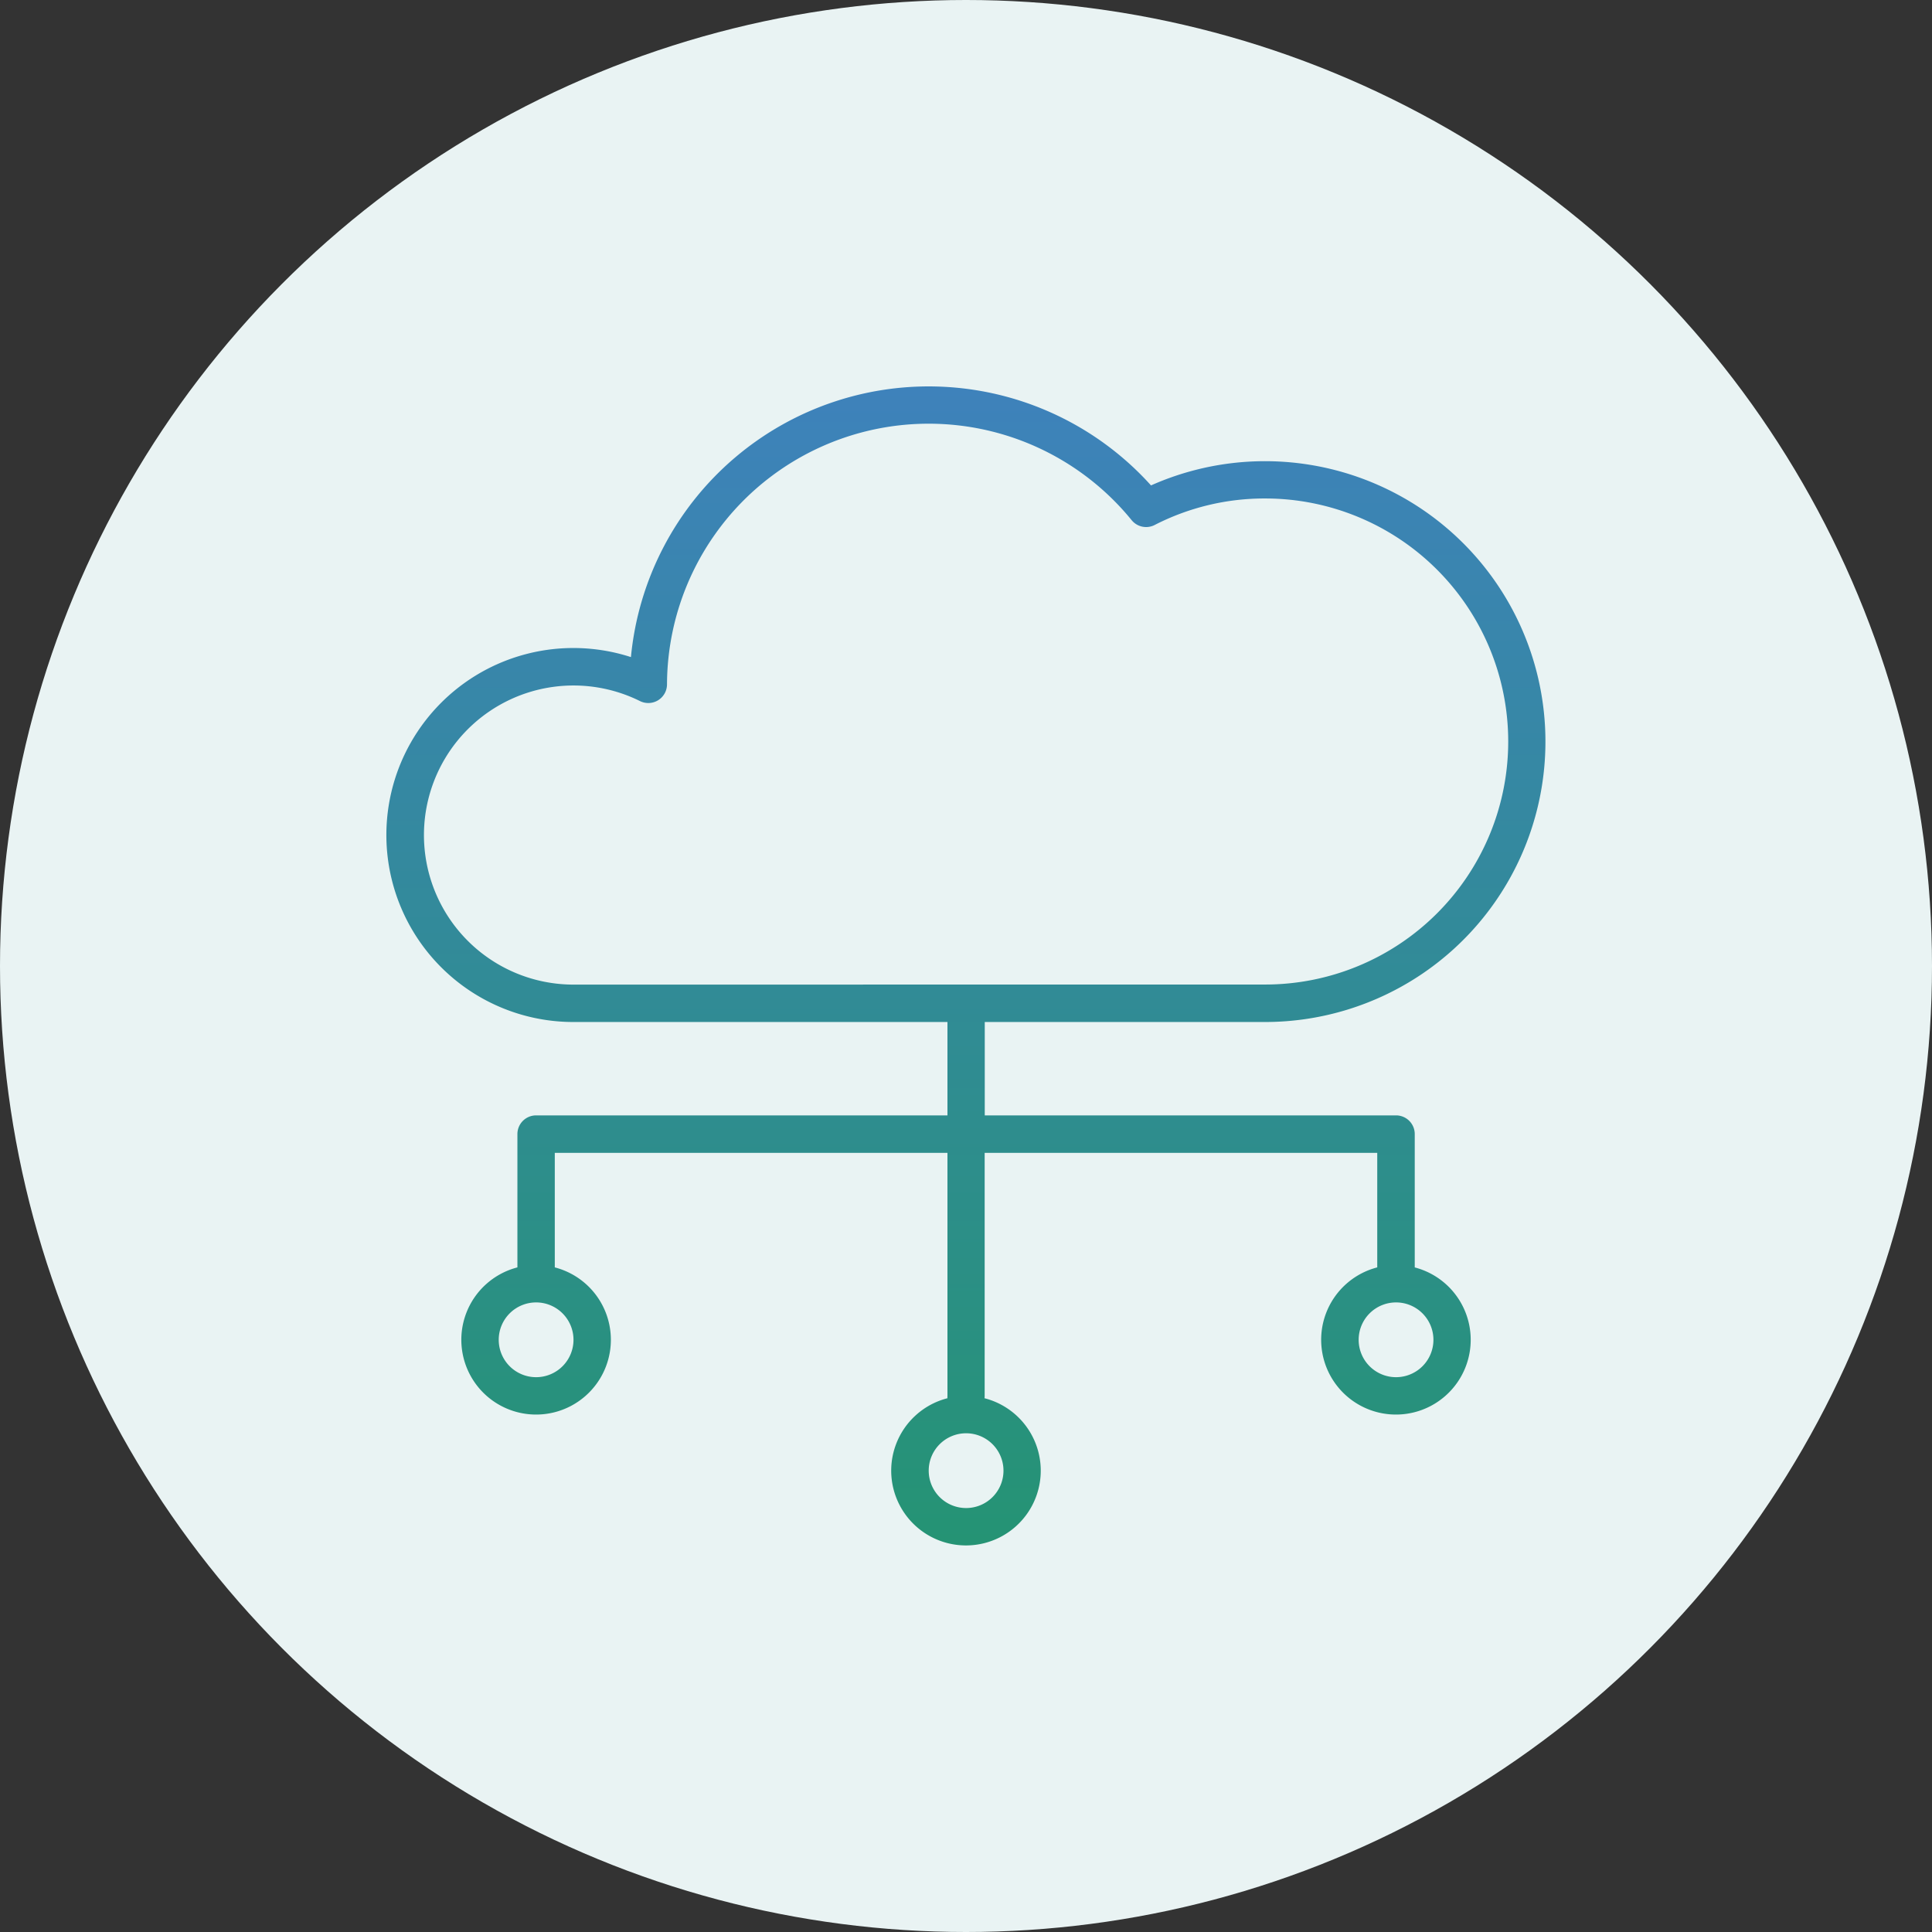
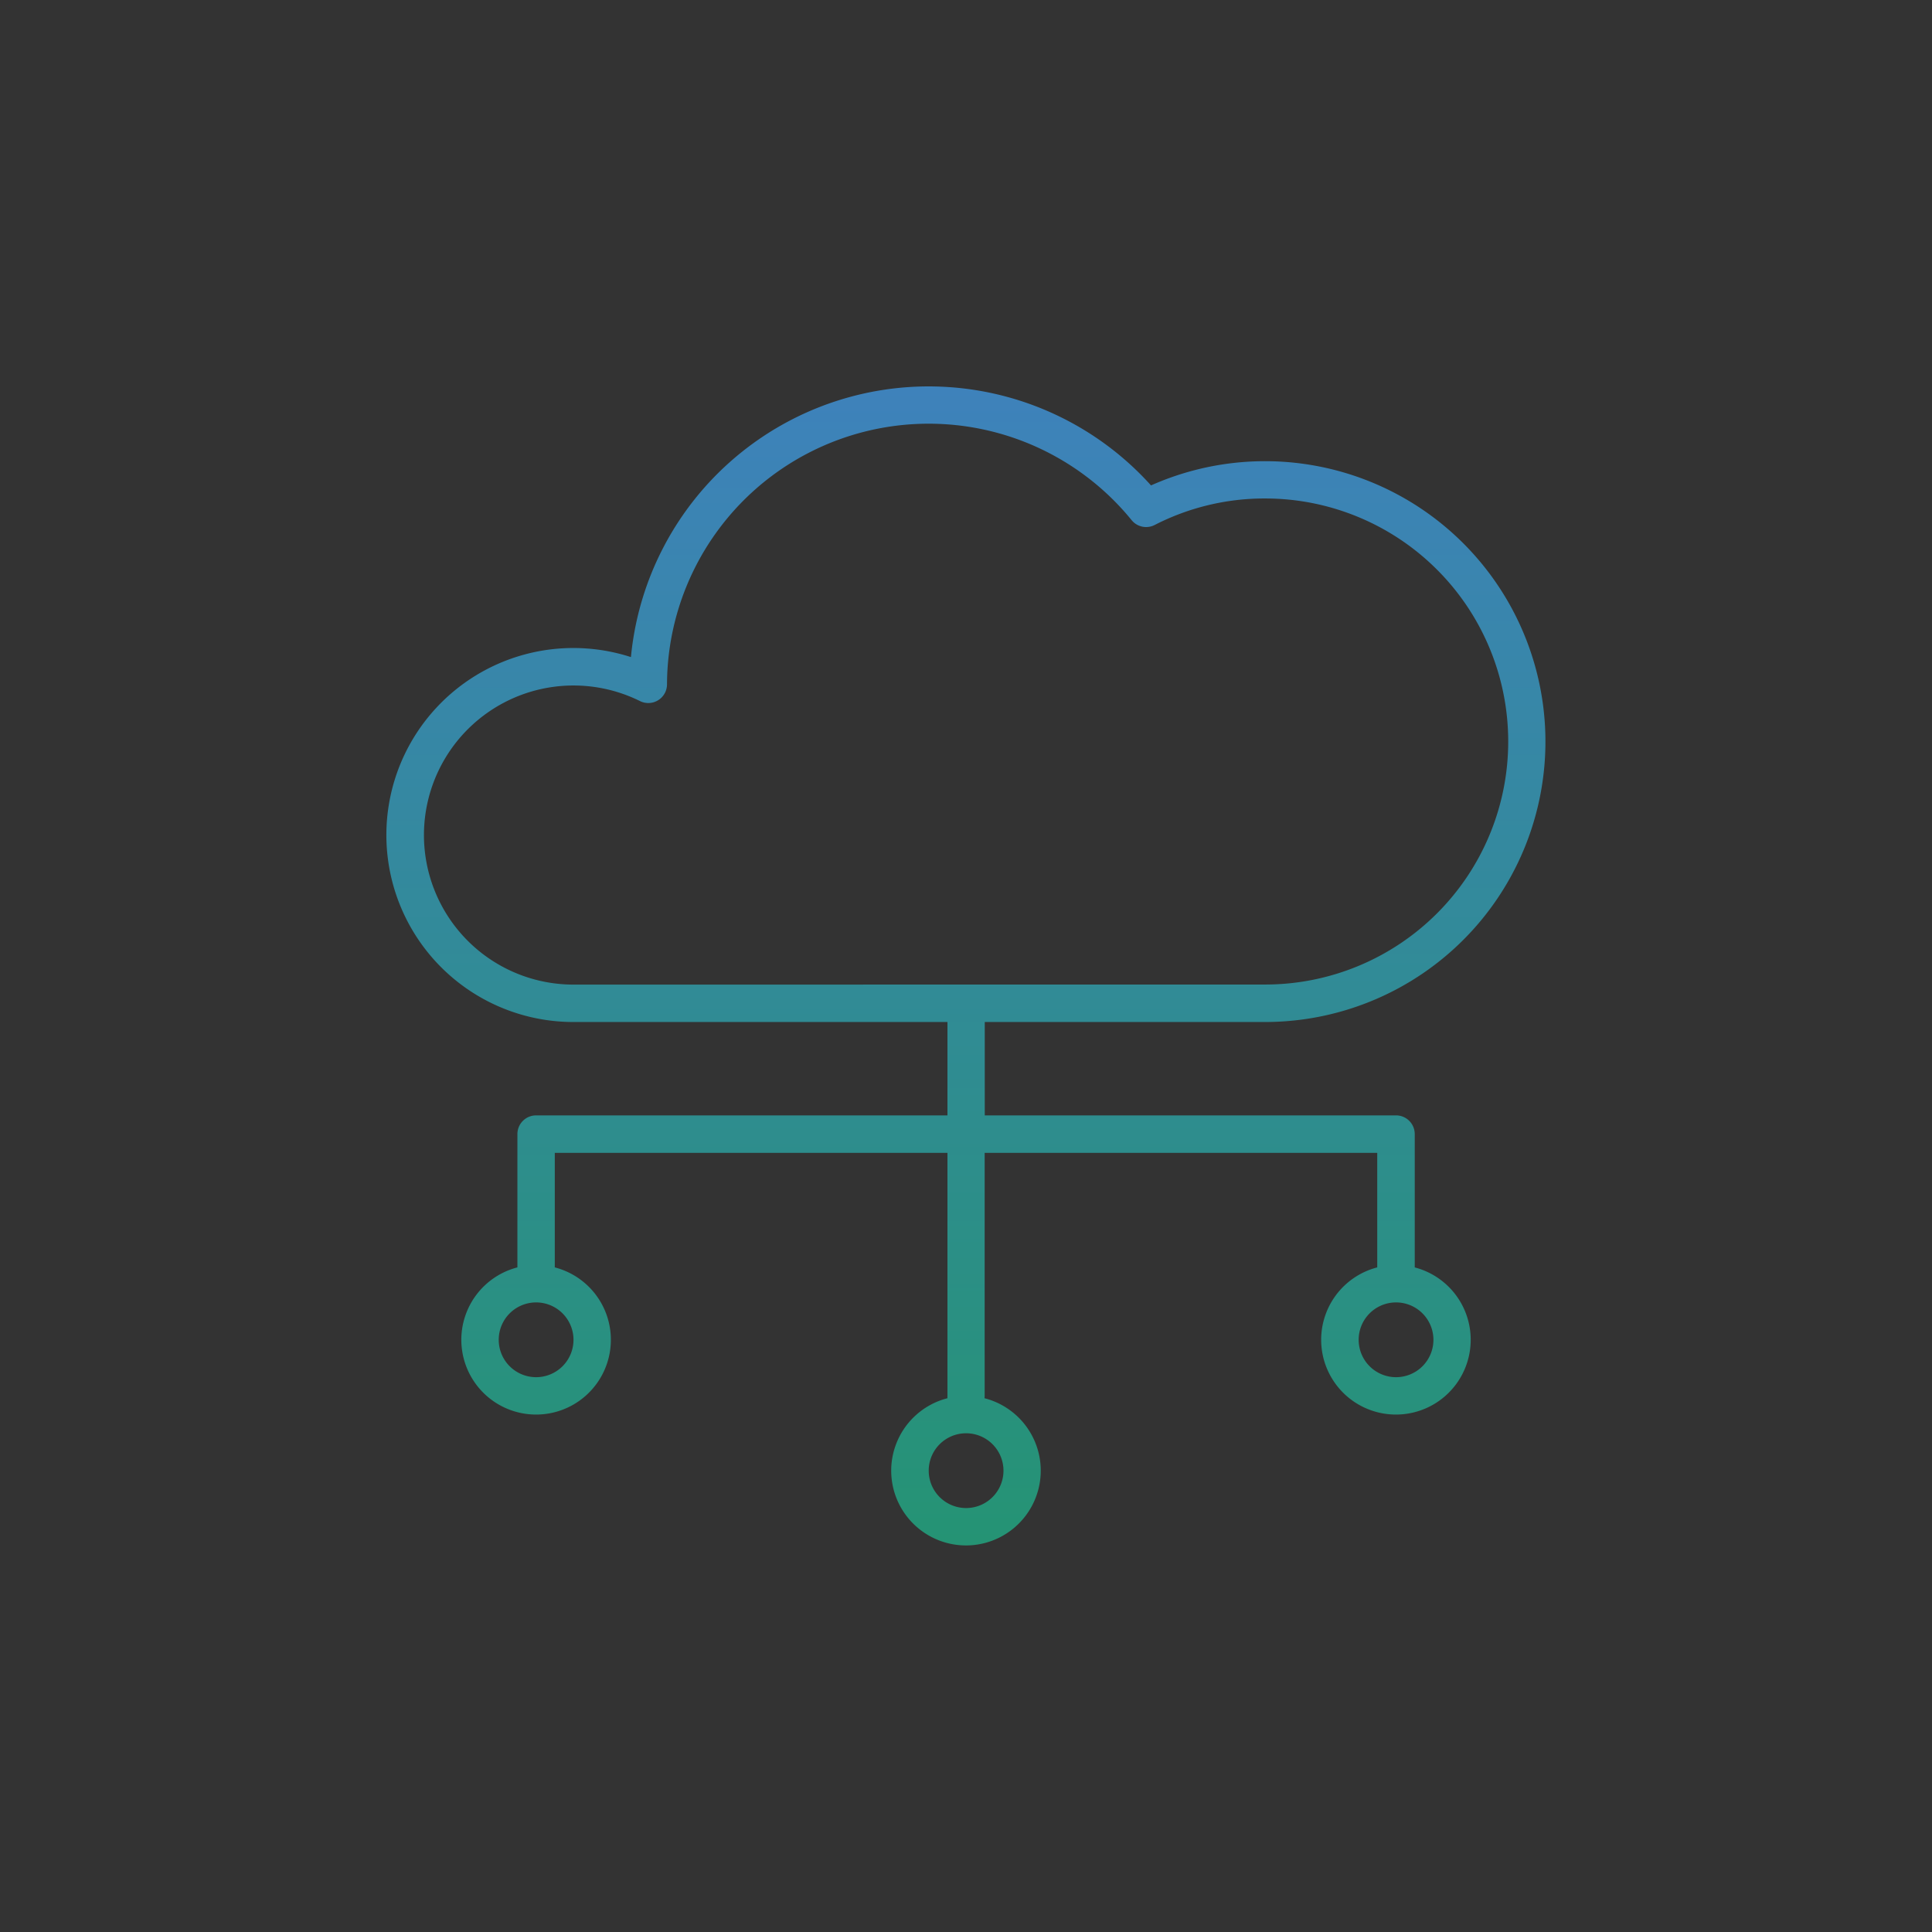
<svg xmlns="http://www.w3.org/2000/svg" width="100" height="100" viewBox="0 0 100 100">
  <rect x="0" y="0" width="100" height="100" fill="#333333" stroke="none" />
  <defs>
    <linearGradient id="linear-gradient" x1="0.5" x2="0.5" y2="1" gradientUnits="objectBoundingBox">
      <stop offset="0" stop-color="#3e82bb" />
      <stop offset="1" stop-color="#219669" />
    </linearGradient>
  </defs>
  <g id="Multicloud" transform="translate(-1090 -15636)">
-     <circle id="Ellipse_254" data-name="Ellipse 254" cx="50" cy="50" r="50" transform="translate(1090 15636)" fill="#e9f3f3" />
    <path id="cloud-computing_1_" data-name="cloud-computing (1)" d="M54.187,46.568v-6.9a.968.968,0,0,0-.968-.968H31.931V33.867H46.446a14.514,14.514,0,1,0-5.91-27.774,15.482,15.482,0,0,0-26.919,8.886,9.679,9.679,0,1,0-2.973,18.888H30V38.7H8.709a.968.968,0,0,0-.968.968v6.9a3.87,3.87,0,1,0,1.935,0V40.64H30V53.219A1,1,0,0,0,30,53.34a3.87,3.87,0,1,0,1.918,0,1,1,0,0,0,.008-.121V40.64h20.32v5.928a3.87,3.87,0,1,0,1.935,0ZM10.644,50.316a1.935,1.935,0,1,1-1.935-1.935A1.935,1.935,0,0,1,10.644,50.316ZM32.9,57.089a1.935,1.935,0,1,1-1.935-1.935A1.935,1.935,0,0,1,32.9,57.089ZM10.644,31.931a7.741,7.741,0,1,1,3.44-14.676.968.968,0,0,0,1.4-.862,13.545,13.545,0,0,1,24.05-8.5.968.968,0,0,0,1.19.249,12.447,12.447,0,0,1,5.722-1.373,12.579,12.579,0,1,1,0,25.158Zm42.575,20.32a1.935,1.935,0,1,1,1.935-1.935A1.935,1.935,0,0,1,53.219,52.251Z" transform="translate(1109.04 15655.032)" fill="url(#linear-gradient)" />
  </g>
</svg>